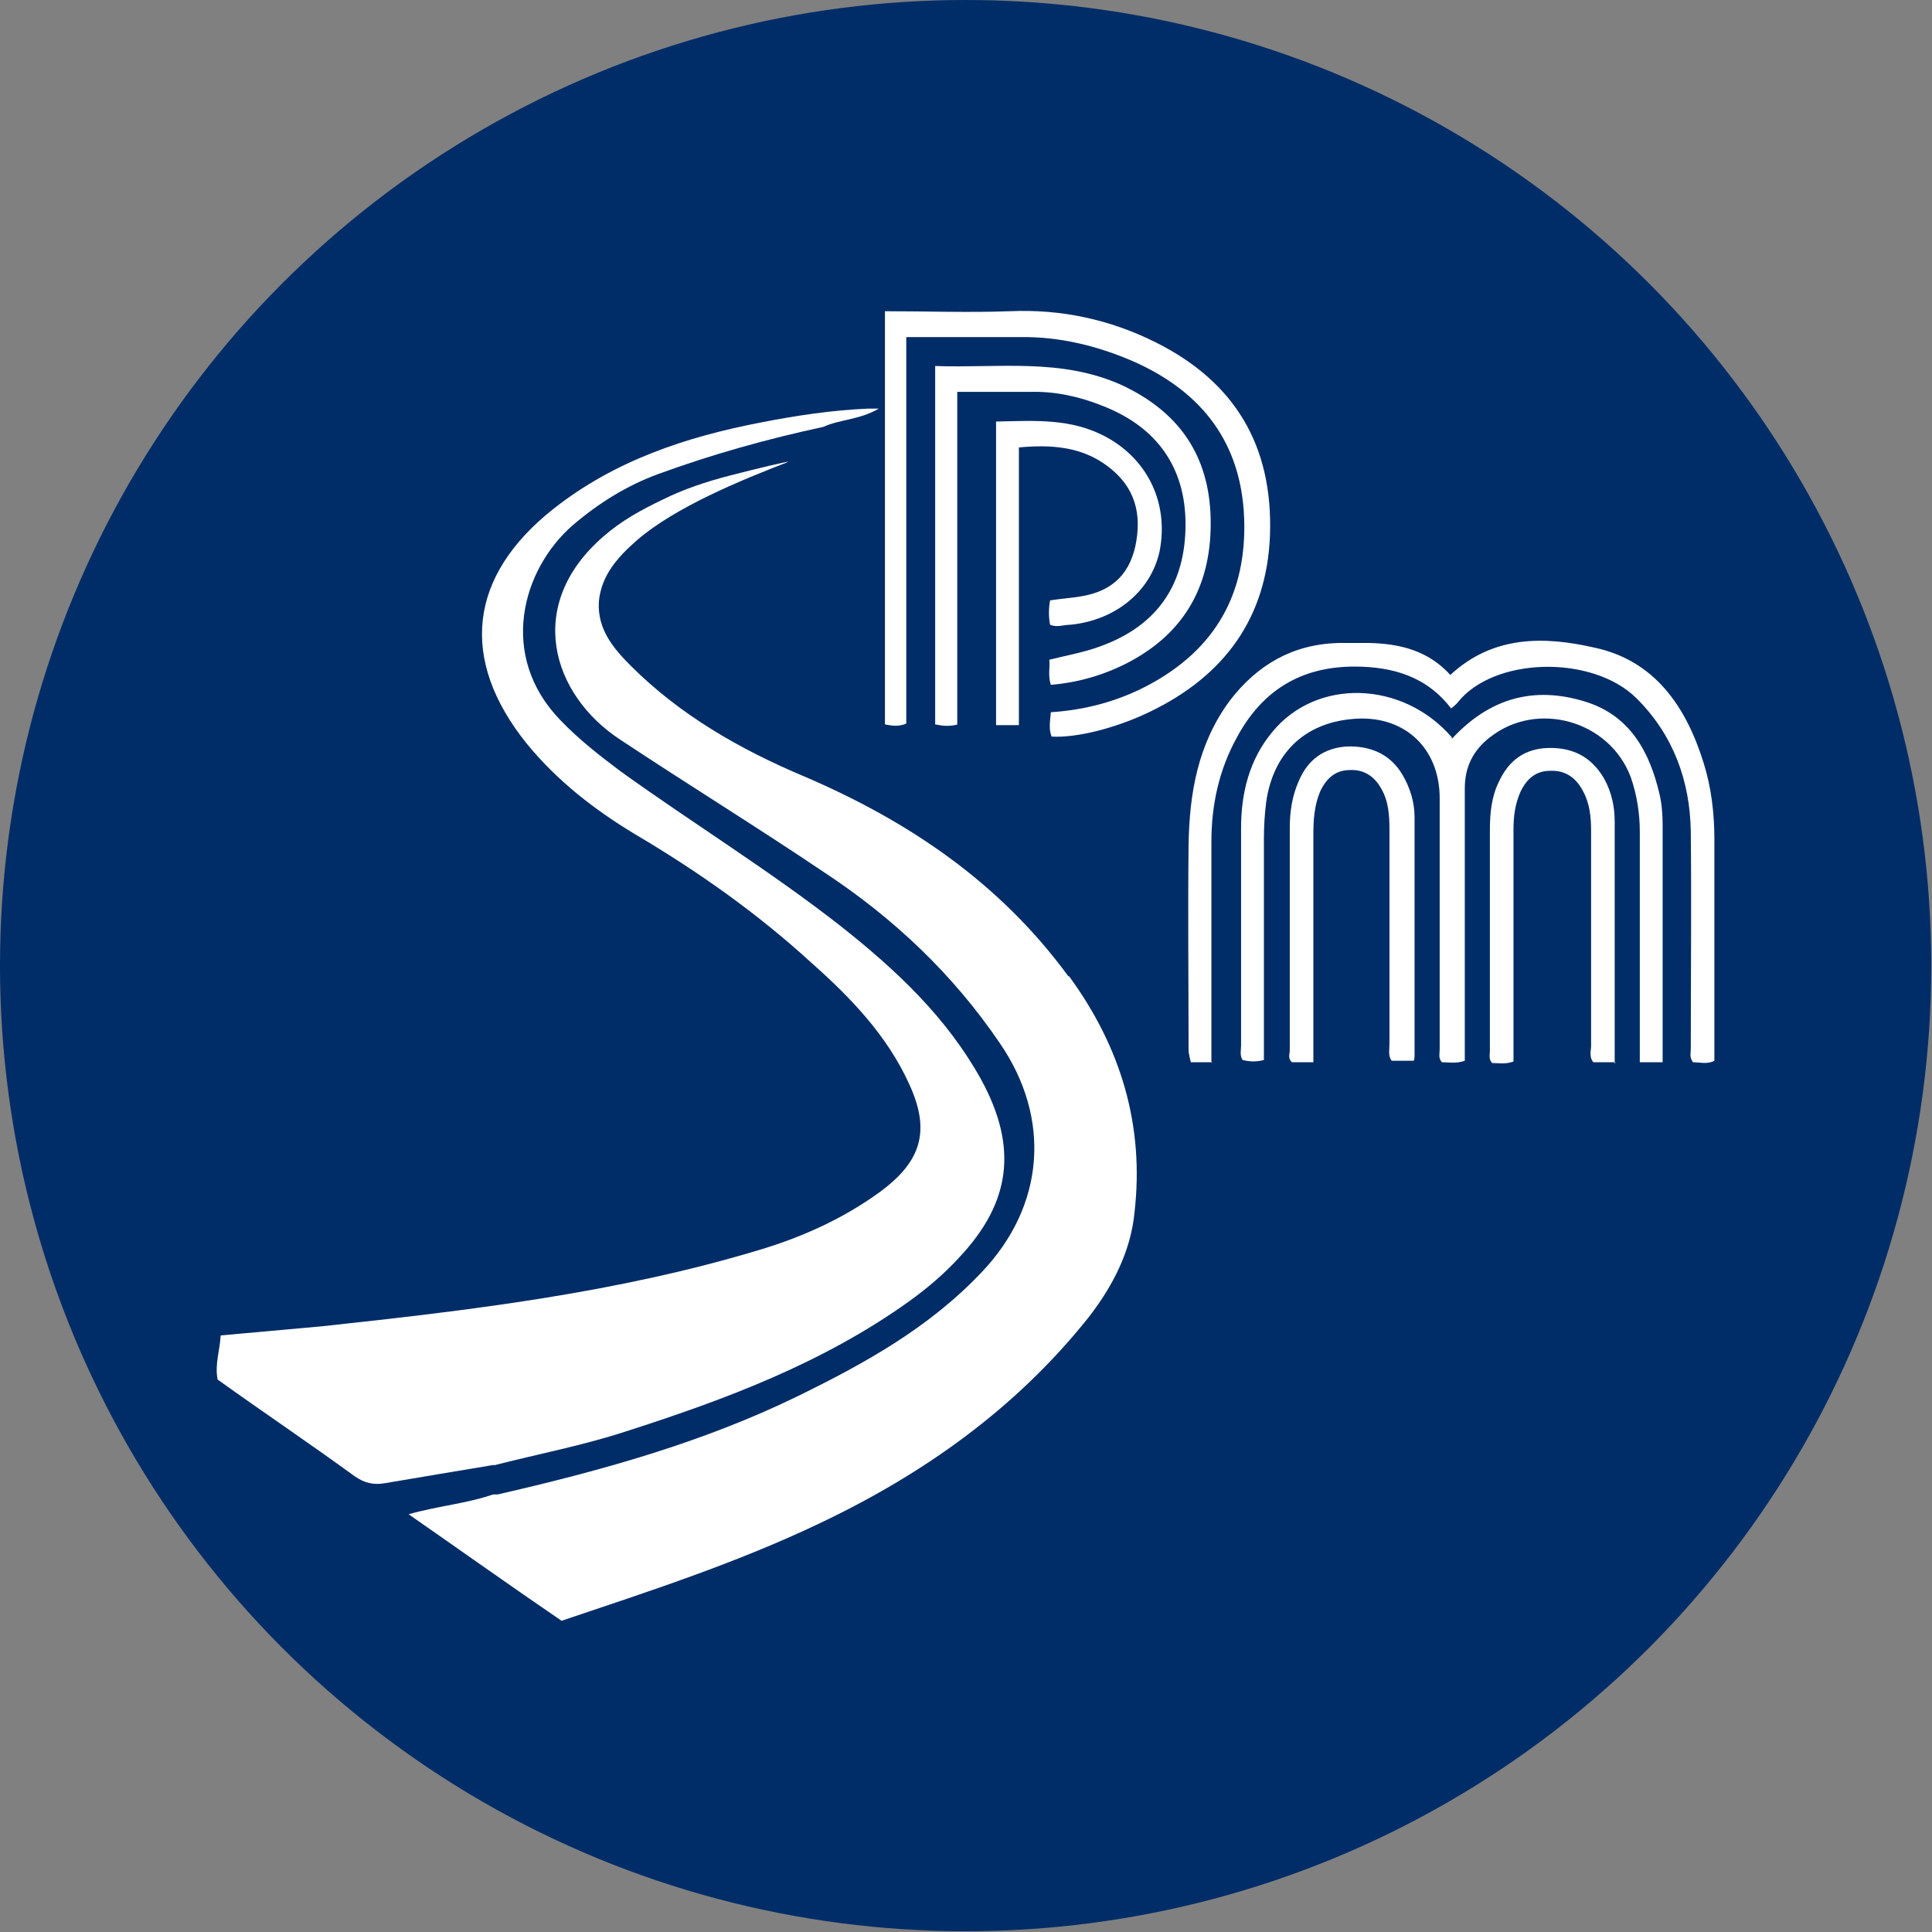
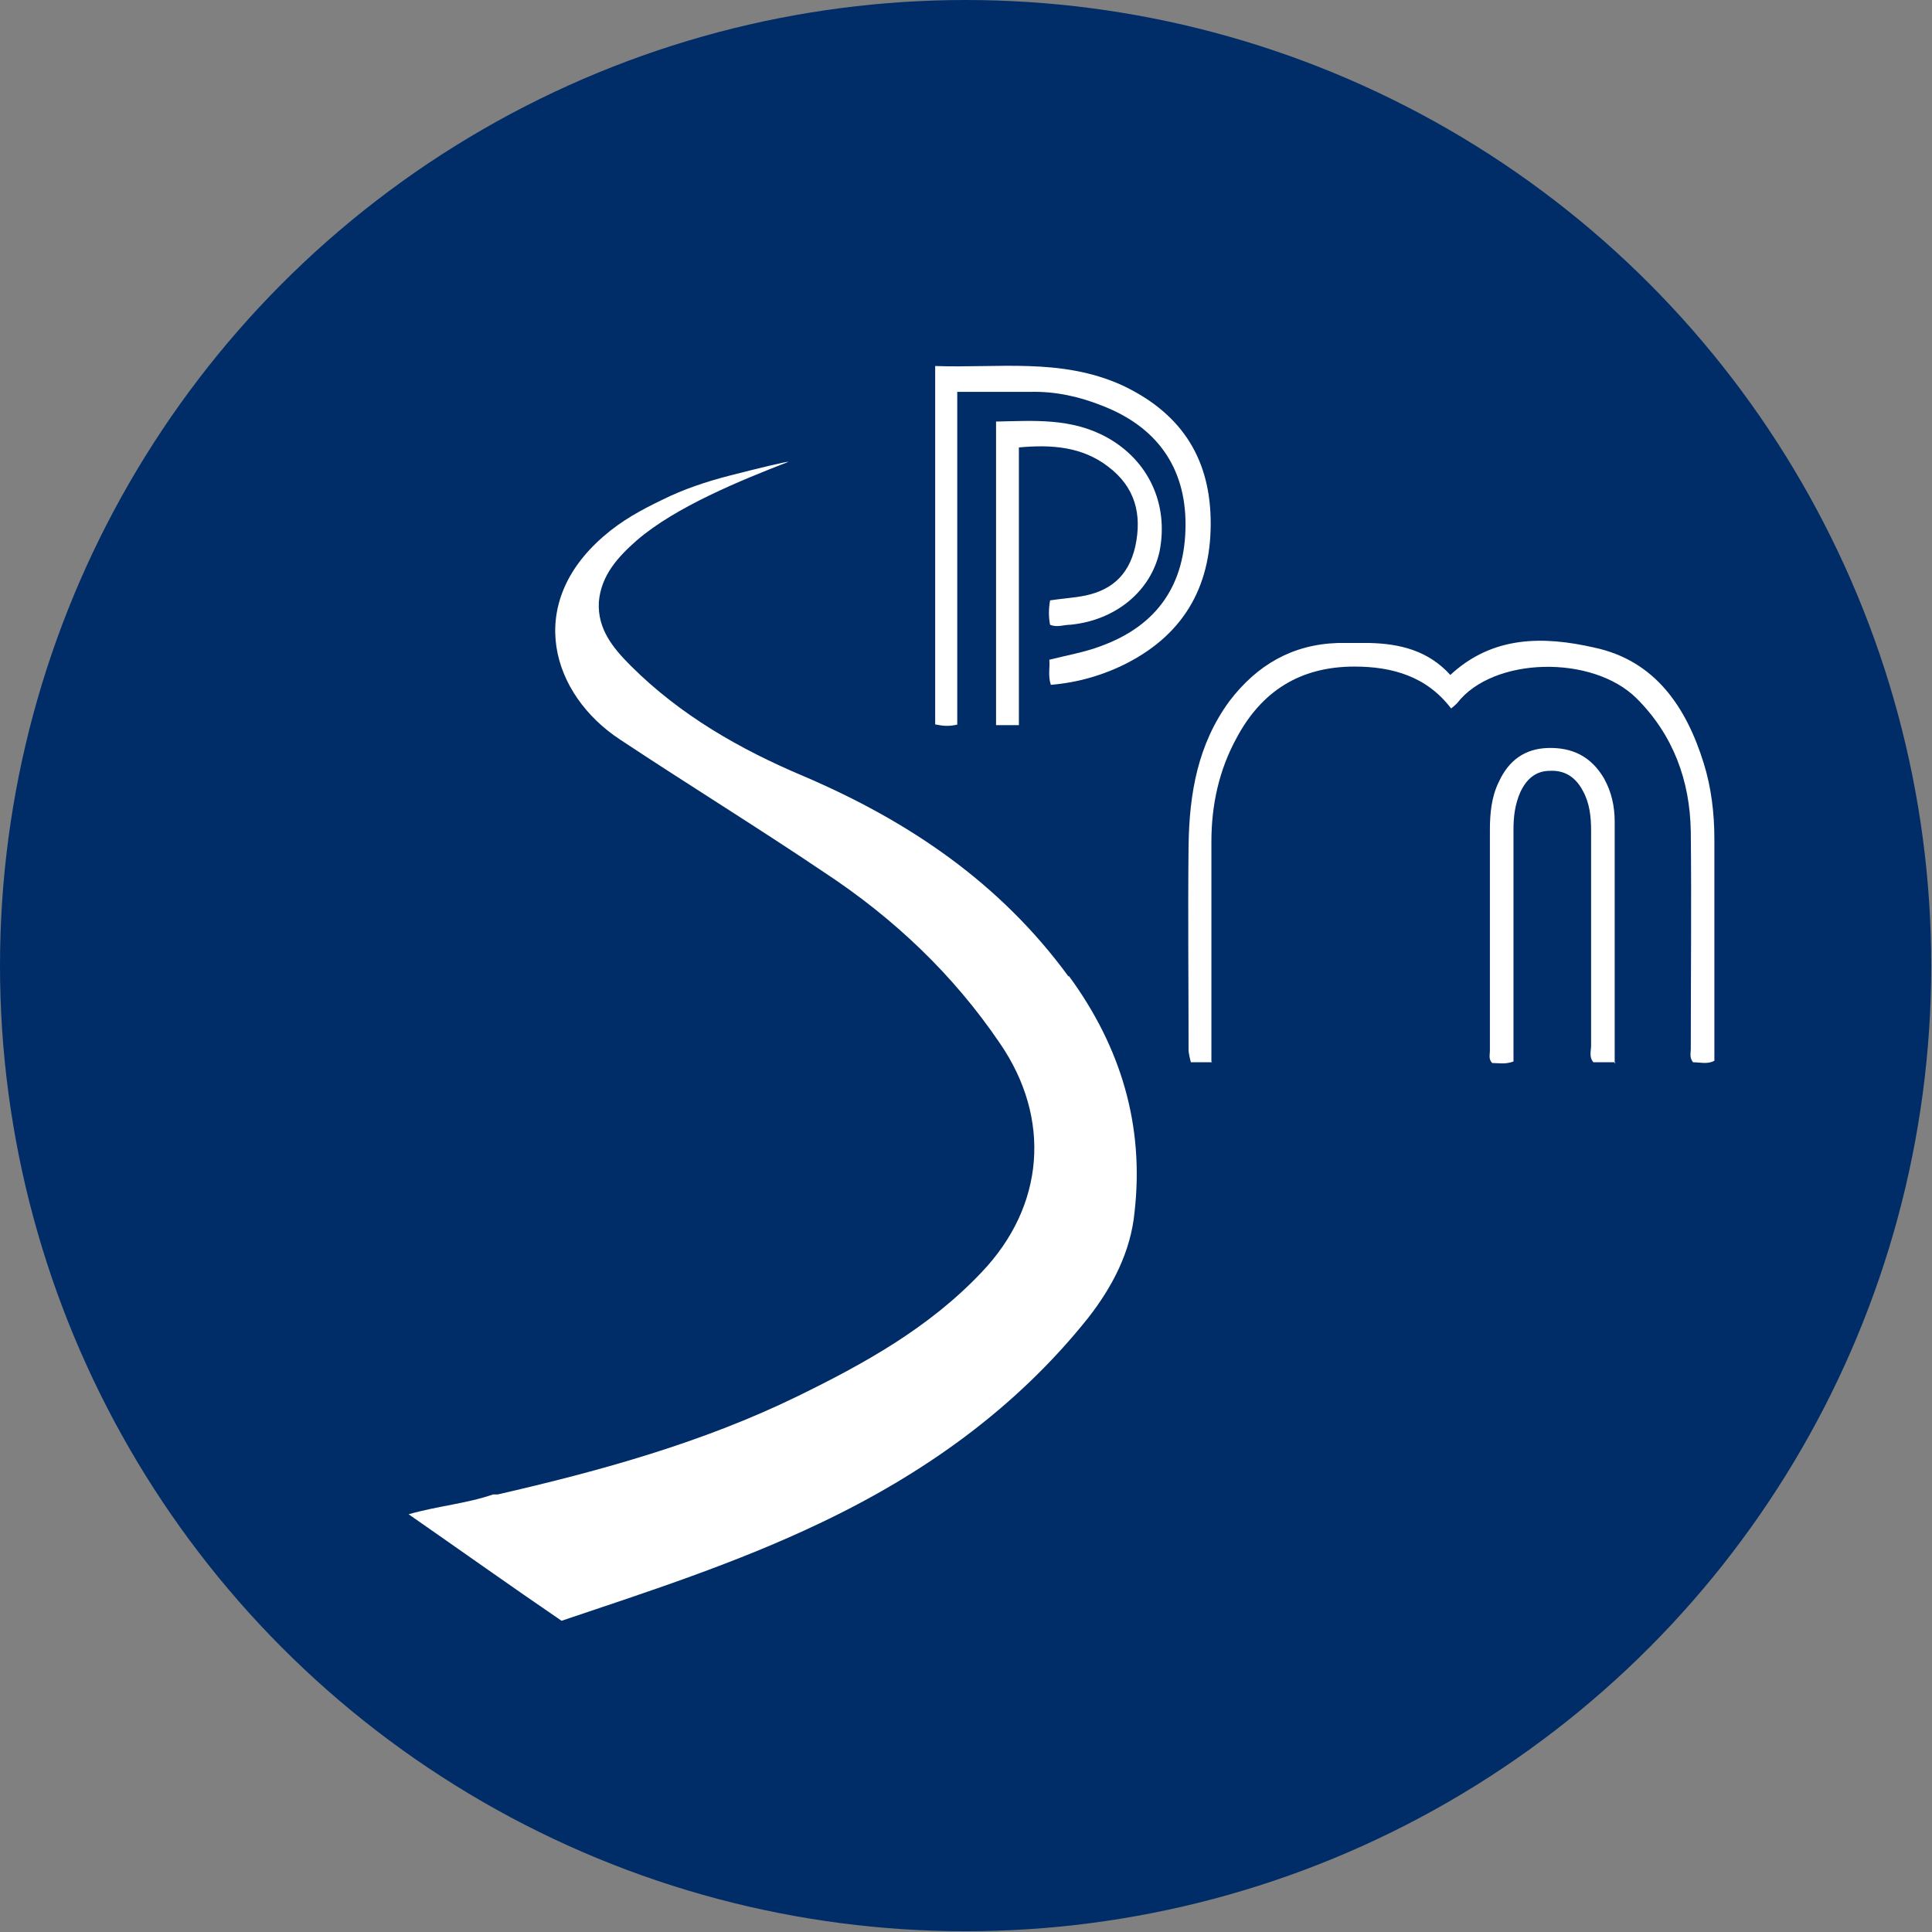
<svg xmlns="http://www.w3.org/2000/svg" id="_Слой_2" data-name="Слой 2" viewBox="0 0 25.39 25.39">
  <rect x="0" y="0" width="25.39" height="25.39" fill="#808080" stroke="none" />
  <defs>
    <style>
      .cls-1 {
        fill: #fff;
      }

      .cls-1, .cls-2 {
        stroke-width: 0px;
      }

      .cls-2 {
        fill: #002d67;
      }
    </style>
  </defs>
  <g id="_Слой_1-2" data-name="Слой 1">
    <g>
      <circle class="cls-2" cx="12.69" cy="12.69" r="12.69" />
      <g>
-         <path class="cls-1" d="m6.5,19.25c-.48.08-.96.16-1.43.24-.16.03-.28,0-.41-.09-.59-.43-1.2-.84-1.8-1.27-.04-.2.03-.38.04-.58.45-.04.89-.08,1.33-.12,1.95-.21,3.89-.44,5.77-1.01.56-.17,1.09-.41,1.57-.76.54-.4.66-.8.38-1.41-.29-.64-.77-1.14-1.29-1.6-.71-.65-1.49-1.2-2.32-1.69-.53-.32-1.02-.7-1.42-1.19-.89-1.11-.76-2.2.35-3.08.81-.64,1.75-.95,2.74-1.14.46-.09.93-.16,1.4-.18.03,0,.06,0,.14,0-.26.15-.51.14-.73.24-.74.16-1.46.36-2.17.62-.41.15-.78.38-1.12.67-.67.58-.99,1.72-.16,2.57.24.25.51.46.79.67.96.69,1.97,1.31,2.9,2.04.72.57,1.38,1.19,1.83,2,.5.91.38,1.63-.27,2.33-.2.22-.42.41-.67.59-1.13.81-2.41,1.29-3.72,1.71-.58.19-1.17.3-1.75.45Z" />
-         <path class="cls-1" d="m19.08,9.71c.49-.53,1.07-.7,1.75-.49.59.18.85.66.98,1.22.03.13.04.27.04.4,0,1,0,2,0,3.01,0,.03,0,.07,0,.11h-.3c0-.13,0-.27,0-.4,0-.88,0-1.75,0-2.63,0-.25-.04-.49-.12-.72-.28-.74-1.23-1.01-1.85-.52-.22.17-.33.39-.33.67,0,1.11,0,2.23,0,3.34,0,.08,0,.15,0,.24-.11.04-.21.02-.3.02-.05-.05-.03-.11-.03-.17,0-1.1,0-2.2,0-3.3,0-.67-.48-1.11-1.16-1.04-.63.06-1.03.46-1.12,1.09-.02.16-.03.32-.03.48,0,.92,0,1.83,0,2.75,0,.05,0,.11,0,.16-.11.03-.2.02-.28,0-.04-.06-.02-.13-.02-.19,0-.95,0-1.91,0-2.86,0-.46.11-.9.41-1.26.58-.71,1.71-.68,2.36.07Z" />
-         <path class="cls-1" d="m11.62,4.09c.56,0,1.11.02,1.65,0,.68-.03,1.32.11,1.92.41,1.04.52,1.54,1.36,1.5,2.53-.04,1.09-.6,1.85-1.57,2.32-.45.22-.98.35-1.3.33-.04-.1-.02-.2-.01-.32.45-.03.87-.14,1.27-.35.89-.47,1.31-1.21,1.27-2.21-.04-.97-.54-1.63-1.41-2.03-.49-.22-1.01-.35-1.55-.34-.49,0-.97,0-1.48,0v5.08c-.1.04-.18.03-.28.01v-5.43Z" />
        <path class="cls-1" d="m15.93,13.96h-.28s-.03-.11-.03-.16c0-.9-.01-1.79,0-2.69.01-.68.12-1.33.54-1.9.36-.47.82-.74,1.42-.76.14,0,.28,0,.42,0,.4.01.77.1,1.06.42.56-.52,1.23-.51,1.89-.36.8.17,1.21.78,1.44,1.52.1.32.14.66.14,1,0,.97,0,1.93,0,2.91-.09.05-.19.02-.28.02-.05-.06-.03-.12-.03-.17,0-.95.01-1.91,0-2.86-.01-.67-.23-1.27-.71-1.75-.58-.58-1.89-.55-2.36.06-.02.02-.04.04-.08.07-.32-.42-.77-.55-1.27-.55-.71,0-1.22.32-1.55.94-.23.42-.33.88-.33,1.36,0,.87,0,1.74,0,2.6,0,.09,0,.18,0,.29Z" />
        <path class="cls-1" d="m12.59,9.52c-.12.03-.2.02-.3,0v-4.71c.82.03,1.65-.11,2.45.25.75.35,1.15.92,1.17,1.75.02.85-.32,1.5-1.09,1.9-.31.16-.65.26-1.01.29-.04-.12-.01-.23-.02-.33.24-.06.47-.1.68-.18.74-.27,1.11-.81,1.11-1.6,0-.74-.37-1.28-1.1-1.56-.3-.12-.62-.19-.95-.18-.31,0-.62,0-.95,0v4.37Z" />
-         <path class="cls-1" d="m17.25,13.96h-.27c-.06-.05-.03-.11-.03-.16,0-.97,0-1.95,0-2.92,0-.21.03-.42.12-.62.12-.28.33-.43.63-.45.31-.01.57.1.73.37.1.17.16.36.16.56,0,1.04,0,2.09,0,3.13,0,.02,0,.04-.01.07h-.29c-.05-.06-.03-.14-.03-.22,0-.94,0-1.88,0-2.81,0-.19-.01-.38-.11-.55-.09-.16-.23-.25-.41-.24-.19,0-.31.11-.39.28-.08.19-.09.38-.09.58,0,.92,0,1.83,0,2.75,0,.07,0,.14,0,.23Z" />
        <path class="cls-1" d="m21.23,13.96h-.29c-.06-.07-.03-.15-.03-.22,0-.94,0-1.88,0-2.82,0-.19-.02-.37-.11-.53-.09-.17-.23-.27-.43-.26-.19,0-.31.11-.39.28-.07.16-.09.32-.09.49,0,.94,0,1.88,0,2.82,0,.08,0,.15,0,.23-.11.04-.19.02-.28.02-.05-.05-.03-.11-.03-.16,0-.97,0-1.93,0-2.9,0-.22.02-.44.12-.64.13-.28.34-.43.64-.44.32-.01.57.11.74.4.1.18.14.37.14.57,0,1.05,0,2.1,0,3.18Z" />
        <path class="cls-1" d="m13.39,9.53h-.3v-3.99c.5-.01.99-.05,1.46.21.54.3.81.87.69,1.49-.11.52-.57.91-1.17.97-.09,0-.18.04-.27,0-.02-.1-.02-.21,0-.32.13-.02.26-.03.39-.05.39-.06.64-.26.73-.66.09-.42,0-.78-.36-1.05-.34-.26-.74-.29-1.17-.25v3.66Z" />
        <polygon class="cls-1" points="9.19 6.35 9.19 6.35 9.2 6.35 9.19 6.35" />
        <path class="cls-1" d="m14.04,12.83c-.9-1.23-2.1-2.04-3.48-2.63-.83-.35-1.62-.8-2.27-1.45-.23-.23-.44-.48-.42-.84.03-.35.25-.59.5-.81.51-.44,1.37-.79,1.99-1.03-.01-.01-.42.09-.77.18-.31.08-.61.18-.89.32-.27.13-.53.27-.77.48-1.04.9-.68,2.08.22,2.67.89.59,1.8,1.15,2.69,1.75.91.6,1.69,1.34,2.3,2.24.68.99.59,2.14-.24,3.01-.69.73-1.54,1.2-2.42,1.63-1.25.61-2.59.98-3.94,1.29-.02,0-.04,0-.06,0-.35.12-.72.15-1.11.26.69.48,1.35.95,2.01,1.4,1.16-.39,2.3-.76,3.39-1.28,1.37-.65,2.58-1.51,3.53-2.7.32-.41.56-.87.61-1.39.13-1.14-.18-2.17-.86-3.1Z" />
      </g>
    </g>
  </g>
</svg>